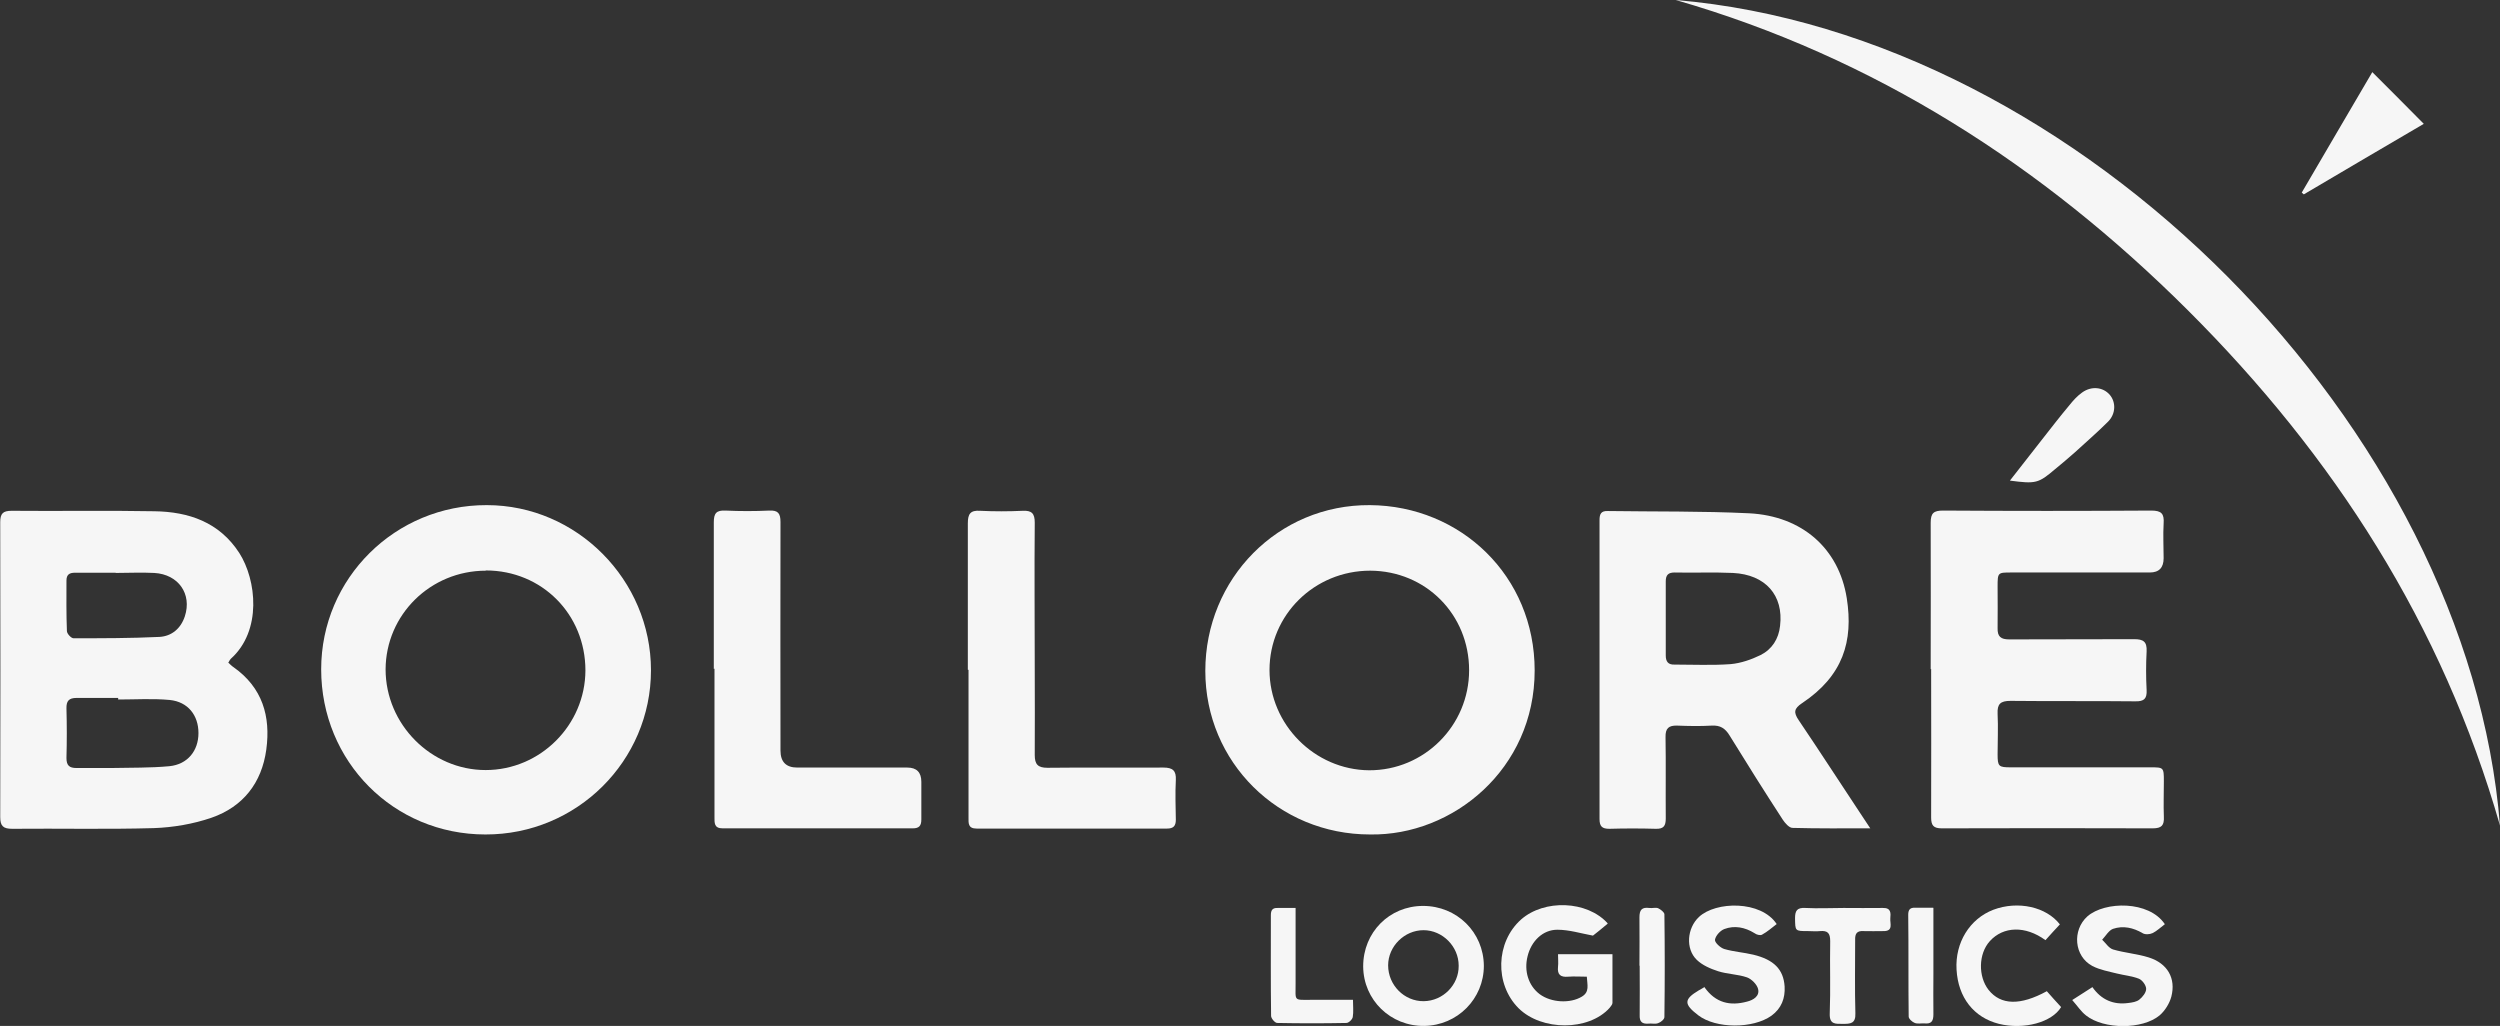
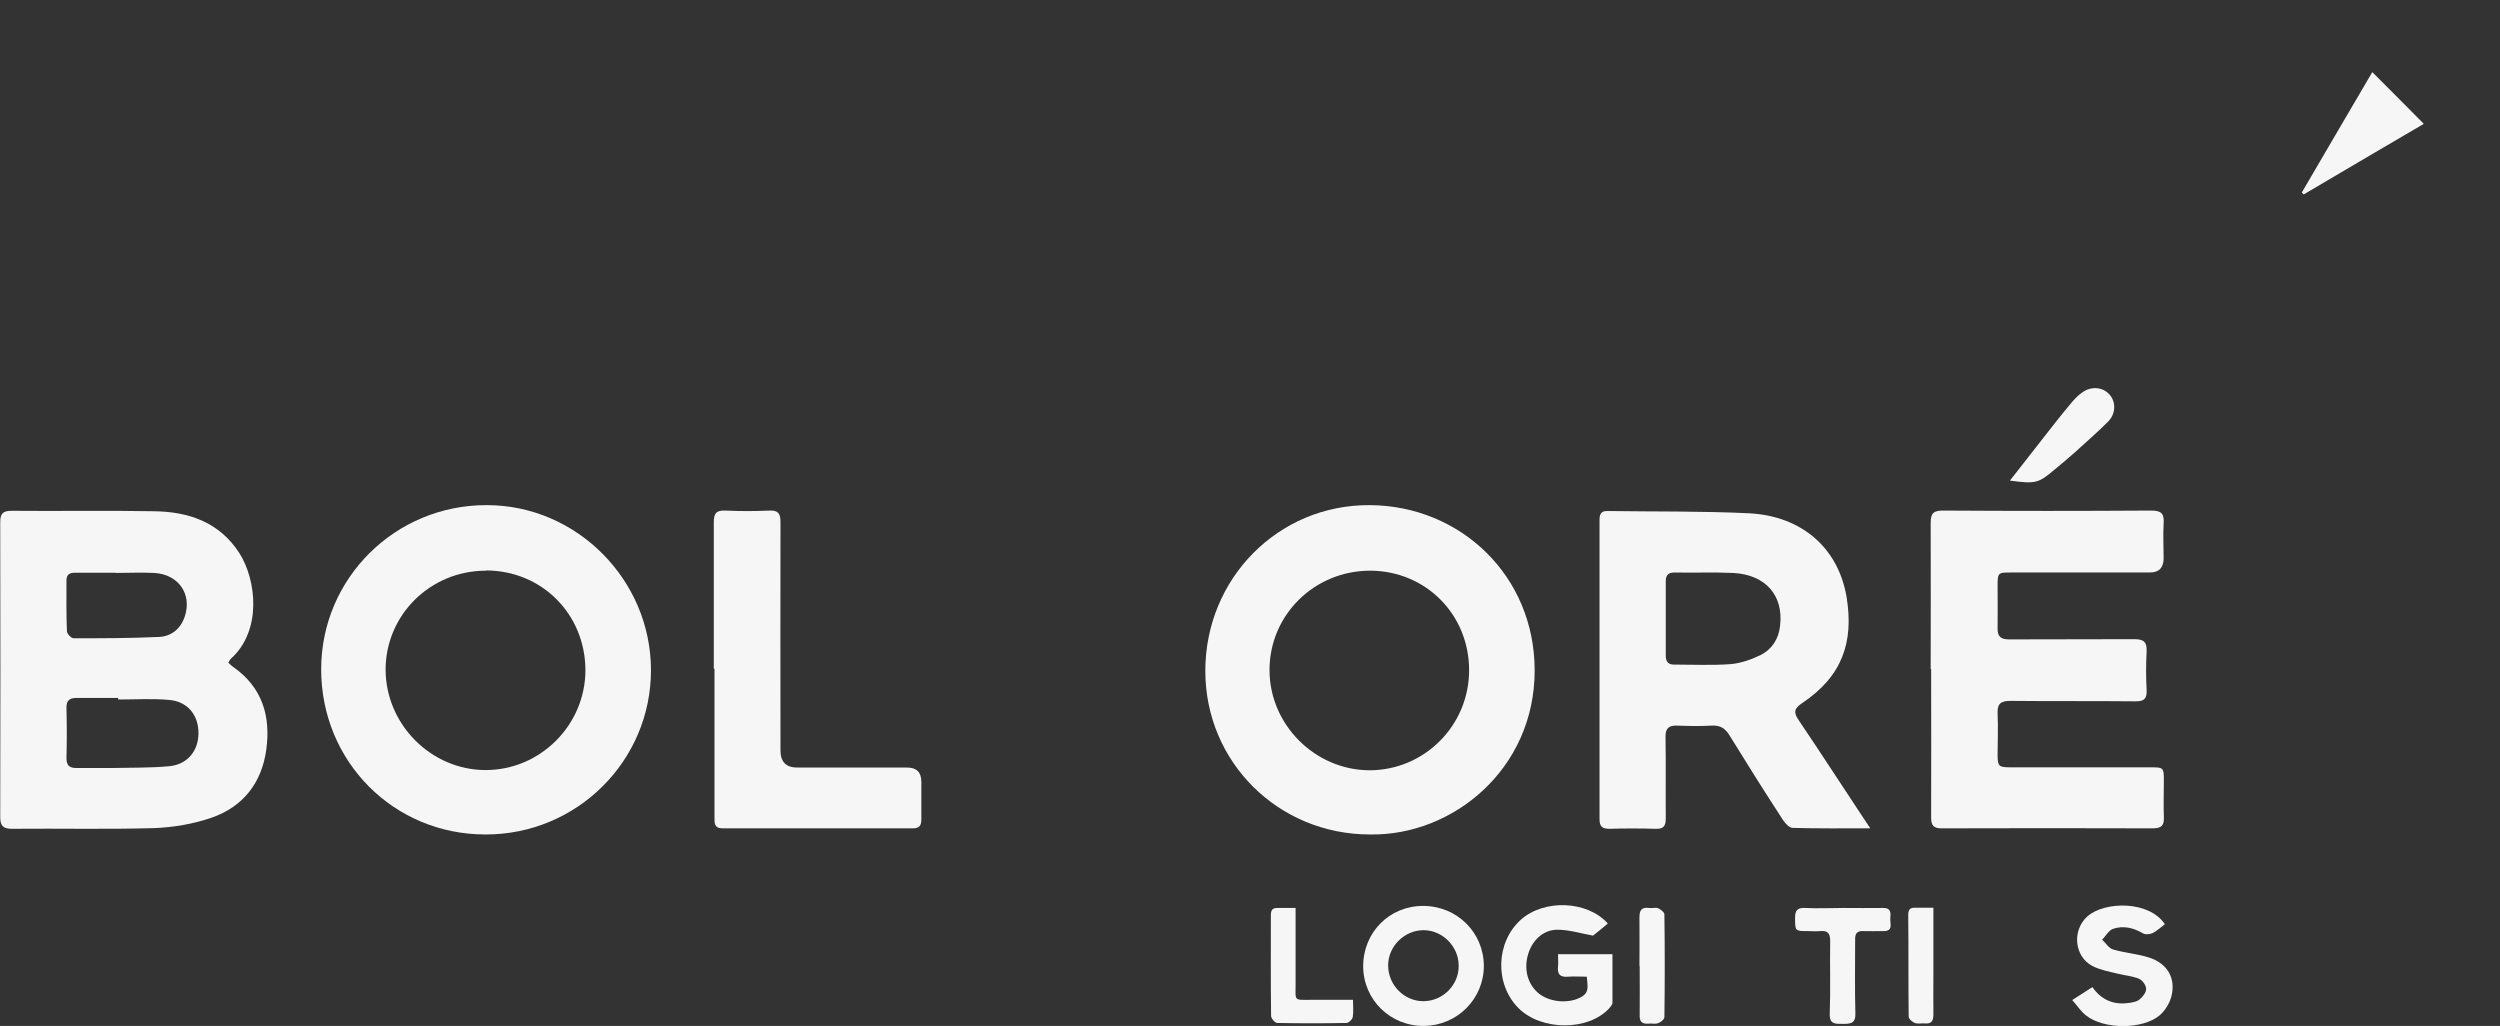
<svg xmlns="http://www.w3.org/2000/svg" id="Layer_2" data-name="Layer 2" viewBox="0 0 110.22 45.23">
  <rect x="0" y="0" width="110.22" height="45.23" fill="#333333" stroke="none" />
  <defs>
    <style>      .cls-1 {        fill: #f6f6f6;      }    </style>
  </defs>
  <g id="Layer_1-2" data-name="Layer 1">
    <g>
      <path class="cls-1" d="M10.05,29.2c.09,.08,.16,.16,.24,.21,1.28,.9,1.65,2.17,1.45,3.64-.2,1.47-1.03,2.52-2.41,3-.81,.28-1.7,.43-2.55,.46-2.08,.06-4.16,.01-6.24,.03-.4,0-.53-.12-.53-.52,.01-4.33,.01-8.67,0-13,0-.38,.12-.5,.5-.5,2.1,.02,4.19-.02,6.29,.02,1.52,.02,2.87,.48,3.75,1.84,.76,1.19,1.01,3.43-.38,4.67-.03,.03-.05,.07-.1,.16Zm-4.84,1.63s0-.04,0-.06c-.61,0-1.22,0-1.83,0-.34,0-.46,.13-.45,.47,.02,.73,.02,1.45,0,2.18,0,.33,.13,.44,.44,.44,.51,0,1.02,0,1.53,0,.86-.02,1.72,0,2.57-.08,.8-.08,1.28-.68,1.28-1.46,0-.78-.46-1.38-1.27-1.46-.75-.07-1.51-.02-2.26-.02Zm-.11-5.58s0,0,0,0c-.6,0-1.19,0-1.79,0-.25,0-.38,.08-.38,.35,0,.74-.01,1.48,.02,2.22,0,.12,.19,.32,.29,.32,1.26,0,2.53,0,3.79-.06,.53-.03,.94-.36,1.12-.91,.32-.98-.28-1.85-1.35-1.91-.57-.03-1.13,0-1.7,0Z" />
      <path class="cls-1" d="M82.46,36.52c-1.22,0-2.33,.01-3.43-.02-.15,0-.33-.21-.43-.36-.8-1.23-1.58-2.47-2.35-3.72-.19-.31-.41-.45-.78-.43-.51,.03-1.02,.02-1.53,0-.37-.01-.52,.12-.51,.51,.02,1.19,0,2.39,.01,3.58,0,.33-.09,.47-.44,.46-.68-.02-1.37-.02-2.05,0-.32,0-.43-.11-.43-.43,0-4.39,0-8.78,0-13.18,0-.26,.06-.41,.36-.4,2.08,.03,4.16,0,6.24,.1,2.32,.12,3.95,1.54,4.3,3.74,.3,1.91-.17,3.43-1.97,4.63-.36,.24-.38,.41-.15,.75,.92,1.36,1.81,2.74,2.72,4.11,.13,.19,.25,.38,.45,.68Zm-9.02-9.28c0,.55,0,1.1,0,1.66,0,.27,.11,.41,.38,.4,.83,0,1.66,.04,2.48-.02,.45-.04,.91-.2,1.32-.4,.5-.25,.8-.71,.86-1.29,.16-1.34-.64-2.26-2.08-2.33-.86-.04-1.71,0-2.57-.02-.28,0-.39,.11-.39,.39,0,.54,0,1.08,0,1.61Z" />
      <path class="cls-1" d="M21.4,36.79c-4.05,0-7.24-3.22-7.24-7.28,0-4.02,3.27-7.25,7.3-7.24,3.97,0,7.24,3.3,7.24,7.28,0,4-3.27,7.25-7.3,7.24Zm.02-11.63c-2.44,0-4.41,1.94-4.42,4.35,0,2.42,2,4.44,4.41,4.44,2.41,0,4.39-1.98,4.4-4.39,0-2.48-1.92-4.41-4.39-4.41Z" />
      <path class="cls-1" d="M60.4,36.79c-4.04,0-7.26-3.19-7.26-7.21,0-4.07,3.21-7.34,7.26-7.31,4,.03,7.26,3.12,7.26,7.29,0,4.36-3.62,7.29-7.25,7.23Zm4.37-7.24c0-2.46-1.91-4.38-4.36-4.39-2.46,0-4.44,1.95-4.44,4.38,0,2.4,1.99,4.4,4.39,4.42,2.43,.01,4.41-1.97,4.41-4.41Z" />
      <path class="cls-1" d="M85.12,29.51c0-2.15,.01-4.31,0-6.46,0-.43,.13-.54,.55-.54,3.06,.02,6.11,.02,9.17,0,.46,0,.58,.14,.55,.57-.03,.51,0,1.02,0,1.53q0,.63-.61,.63c-2.04,0-4.07,0-6.11,0-.59,0-.6,0-.6,.62,0,.61,.01,1.22,0,1.83-.01,.38,.14,.5,.52,.5,1.83-.01,3.67,0,5.5-.01,.41,0,.57,.11,.55,.54-.03,.57-.03,1.13,0,1.7,.02,.38-.11,.51-.5,.5-1.83-.02-3.67,0-5.5-.02-.45,0-.59,.14-.57,.57,.03,.6,0,1.19,0,1.79,0,.53,.05,.57,.57,.57,2.05,0,4.1,0,6.16,0,.59,0,.6,0,.6,.61,0,.52-.02,1.05,0,1.57,.02,.38-.1,.51-.49,.51-3.1-.01-6.2-.01-9.3,0-.36,0-.47-.12-.47-.48,.01-2.18,0-4.36,0-6.55Z" />
-       <path class="cls-1" d="M110.22,36.4c-2.54-8.88-7.33-16.3-13.75-22.71-6.41-6.39-13.82-11.16-22.59-13.69,17.84,1.51,34.94,18.9,36.34,36.4Z" />
      <path class="cls-1" d="M31.47,29.49c0-2.15,0-4.3,0-6.46,0-.4,.11-.54,.52-.52,.64,.03,1.28,.03,1.92,0,.39-.02,.5,.12,.5,.5-.01,3.36,0,6.72,0,10.08q0,.75,.74,.75c1.62,0,3.23,0,4.85,0q.62,0,.62,.63c0,.55,0,1.11,0,1.66,0,.28-.1,.39-.38,.39-2.79,0-5.59,0-8.38,0-.38,0-.36-.24-.36-.5,0-2.18,0-4.36,0-6.54Z" />
-       <path class="cls-1" d="M42.67,29.53c0-2.15,0-4.31,0-6.46,0-.41,.11-.58,.54-.55,.62,.03,1.25,.03,1.88,0,.4-.02,.53,.12,.53,.52-.02,2.17,0,4.34,0,6.5,0,1.25,.01,2.5,0,3.75,0,.41,.14,.56,.56,.56,1.7-.02,3.41,0,5.11-.01,.42,0,.57,.14,.55,.55-.03,.58-.01,1.16,0,1.75,0,.28-.11,.39-.39,.39-2.8,0-5.59,0-8.39,0-.39,0-.36-.24-.36-.5,0-2.17,0-4.34,0-6.5Z" />
      <path class="cls-1" d="M70.87,40.73c-.24,.2-.48,.4-.64,.52-.54-.1-1.05-.26-1.57-.26-.65,0-1.15,.51-1.31,1.16-.17,.66,.04,1.31,.53,1.68,.51,.38,1.35,.42,1.86,.11,.35-.21,.24-.51,.22-.88-.28,0-.55-.02-.82,0-.33,.03-.49-.08-.45-.44,.02-.17,0-.34,0-.55h2.4c0,.71,0,1.43,0,2.15,0,.07-.08,.15-.13,.22-.92,1.02-2.99,1.02-4.01,.01-1.06-1.06-1.01-2.91,.11-3.91,1.02-.9,2.91-.84,3.82,.17Z" />
      <path class="cls-1" d="M60.1,42.6c0-1.49,1.15-2.66,2.64-2.66,1.49,0,2.67,1.16,2.68,2.64,0,1.45-1.16,2.63-2.63,2.65-1.48,.02-2.68-1.14-2.69-2.62Zm4.21-.03c0-.84-.71-1.56-1.55-1.56-.84,0-1.56,.71-1.56,1.55,0,.87,.71,1.59,1.57,1.58,.85-.01,1.55-.72,1.54-1.56Z" />
      <path class="cls-1" d="M95.44,40.75c-.19,.14-.35,.3-.54,.39-.13,.06-.33,.07-.44,0-.41-.24-.85-.34-1.3-.19-.19,.07-.32,.31-.48,.48,.16,.15,.29,.37,.48,.43,.51,.15,1.06,.19,1.57,.35,.83,.26,1.21,.92,1,1.73-.08,.3-.28,.62-.51,.82-.76,.64-2.47,.63-3.25,.01-.22-.17-.38-.42-.61-.68,.33-.21,.59-.38,.89-.57,.39,.56,.93,.79,1.58,.7,.17-.02,.37-.05,.49-.15,.14-.11,.3-.31,.3-.47,0-.16-.17-.39-.32-.45-.3-.12-.65-.15-.97-.23-.36-.09-.75-.16-1.08-.33-.81-.43-.9-1.58-.22-2.19,.77-.67,2.71-.7,3.41,.34Z" />
-       <path class="cls-1" d="M75.15,43.53c.49,.69,1.13,.83,1.87,.63,.29-.07,.57-.25,.49-.56-.05-.2-.29-.44-.49-.51-.41-.14-.86-.14-1.27-.27-.34-.11-.69-.26-.94-.5-.51-.49-.43-1.4,.09-1.89,.74-.7,2.74-.74,3.43,.31-.21,.16-.41,.34-.65,.47-.08,.04-.24,0-.33-.07-.42-.26-.88-.35-1.33-.18-.18,.07-.38,.29-.41,.47-.02,.12,.24,.36,.41,.41,.41,.12,.86,.15,1.28,.25,.91,.22,1.33,.65,1.38,1.4,.03,.52-.14,.97-.58,1.29-.81,.58-2.45,.58-3.23-.02-.64-.49-.64-.7,.03-1.1,.07-.04,.15-.08,.26-.15Z" />
-       <path class="cls-1" d="M90.81,40.76c-.21,.23-.43,.46-.63,.69-.89-.65-1.86-.61-2.45,.04-.51,.56-.52,1.56-.06,2.15,.54,.68,1.4,.7,2.57,.06,.2,.23,.41,.46,.63,.7-.4,.67-1.63,1.01-2.74,.74-1.11-.28-1.8-1.16-1.87-2.39-.07-1.19,.58-2.24,1.62-2.64,1.09-.41,2.34-.13,2.94,.65Z" />
      <path class="cls-1" d="M104.59,3.18c.78,.78,1.5,1.5,2.27,2.28-1.76,1.03-3.53,2.07-5.29,3.11-.03-.03-.06-.05-.09-.08,1.03-1.77,2.07-3.53,3.11-5.31Z" />
      <path class="cls-1" d="M81.26,40.03c.58,0,1.17,.01,1.75,0,.37-.01,.35,.23,.33,.46-.02,.22,.15,.57-.31,.56-.29,0-.58,.01-.87,0-.29-.02-.38,.11-.37,.39,0,1.08-.02,2.15,.01,3.23,.02,.47-.23,.47-.56,.47-.32,0-.59,.03-.57-.46,.04-1.06,0-2.12,.02-3.19,0-.35-.11-.47-.45-.44-.17,.02-.35,0-.52,0-.59,0-.57,0-.58-.57,0-.33,.09-.47,.45-.45,.57,.03,1.14,0,1.7,0Z" />
      <path class="cls-1" d="M57.12,40.03c0,1.16,0,2.24,0,3.33,0,.8-.1,.72,.72,.72,.58,0,1.16,0,1.81,0,0,.28,.03,.53-.01,.76-.02,.11-.18,.26-.28,.26-1.02,.02-2.03,.02-3.05,0-.1,0-.27-.2-.27-.31-.02-1.48-.01-2.96-.01-4.44,0-.21,.06-.33,.3-.32,.24,0,.49,0,.81,0Z" />
      <path class="cls-1" d="M88.62,21.18c.49-.63,.95-1.21,1.4-1.79,.4-.51,.8-1.03,1.22-1.53,.16-.2,.34-.4,.55-.55,.41-.3,.92-.25,1.22,.09,.28,.32,.28,.84-.07,1.19-.47,.47-.98,.91-1.47,1.36-.28,.25-.57,.49-.86,.73-.74,.63-.85,.66-1.99,.51Z" />
      <path class="cls-1" d="M72.28,42.57c0-.71,.01-1.42,0-2.13,0-.33,.11-.45,.43-.41,.13,.02,.28-.03,.39,.01,.11,.05,.28,.18,.28,.27,.02,1.51,.02,3.02,0,4.53,0,.1-.16,.23-.28,.27-.13,.05-.29,0-.43,.02-.28,.02-.39-.09-.38-.37,.01-.72,0-1.45,0-2.18Z" />
      <path class="cls-1" d="M85.24,40.03c0,1.02,0,1.96,0,2.9,0,.6-.01,1.19,0,1.79,0,.3-.09,.43-.39,.4-.14-.01-.3,.03-.43-.02-.11-.04-.27-.18-.27-.28-.02-1.5,0-2.99-.02-4.49,0-.22,.08-.32,.3-.31,.24,0,.49,0,.8,0Z" />
    </g>
  </g>
</svg>